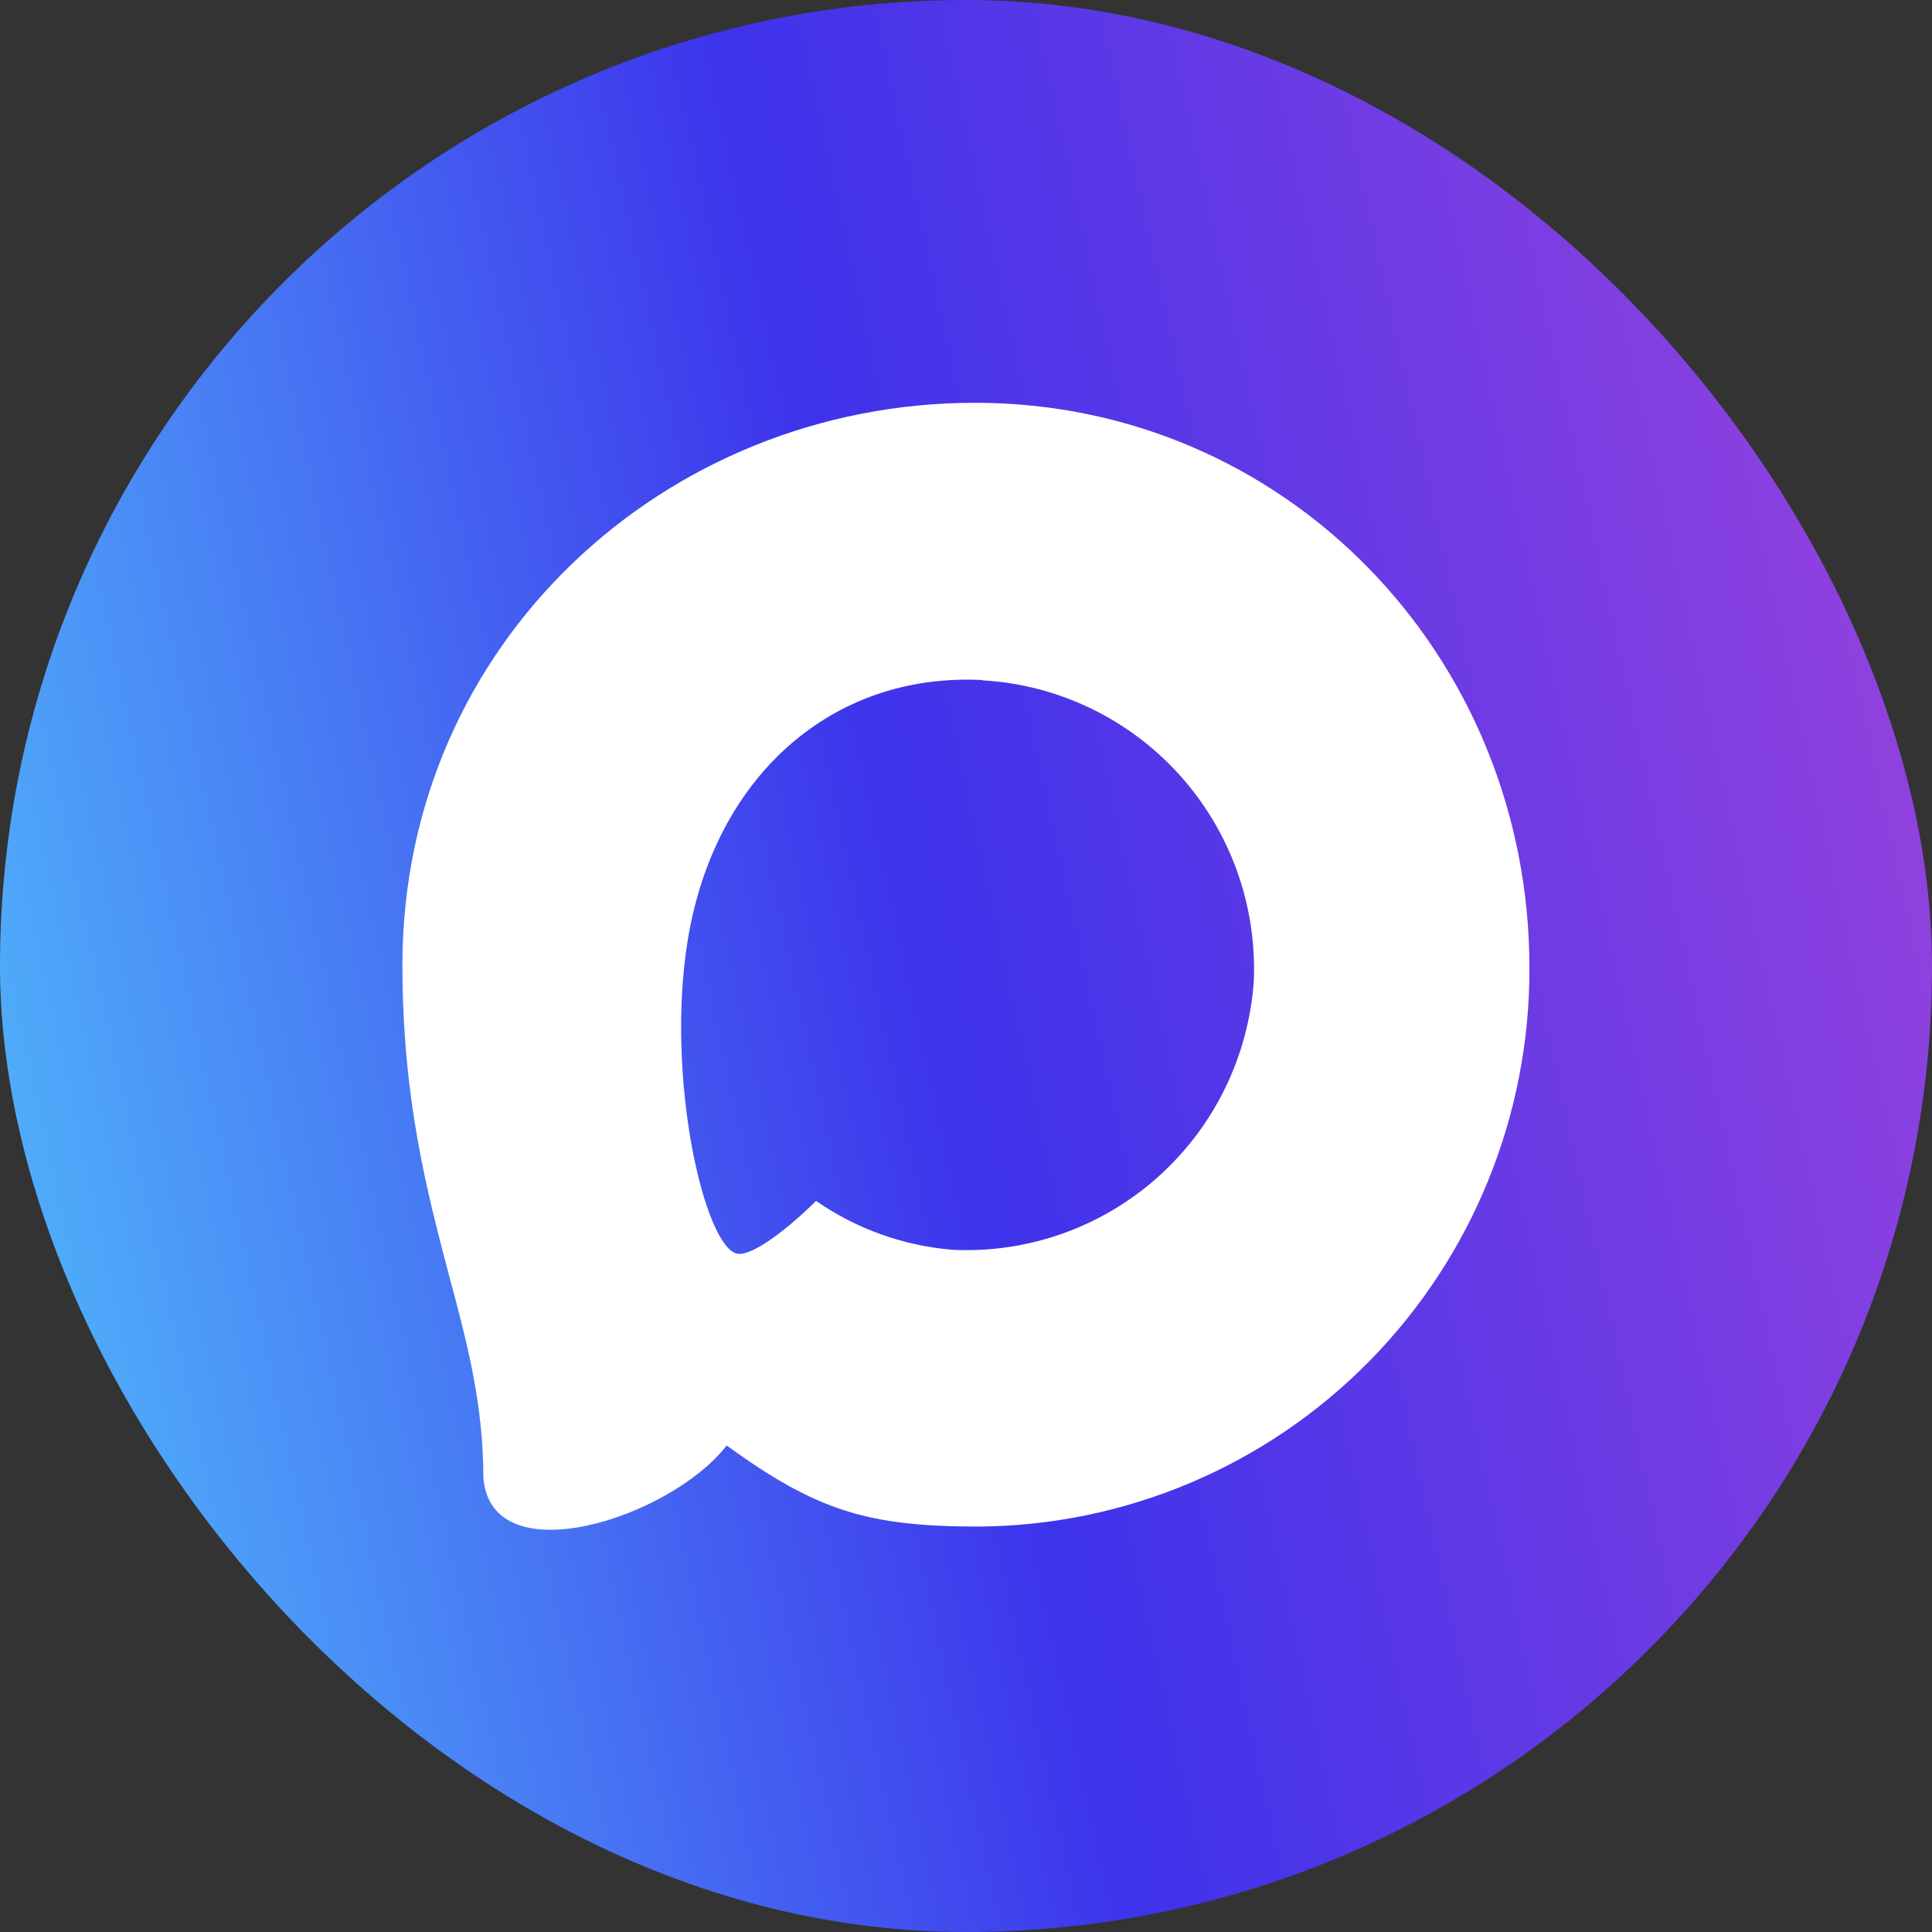
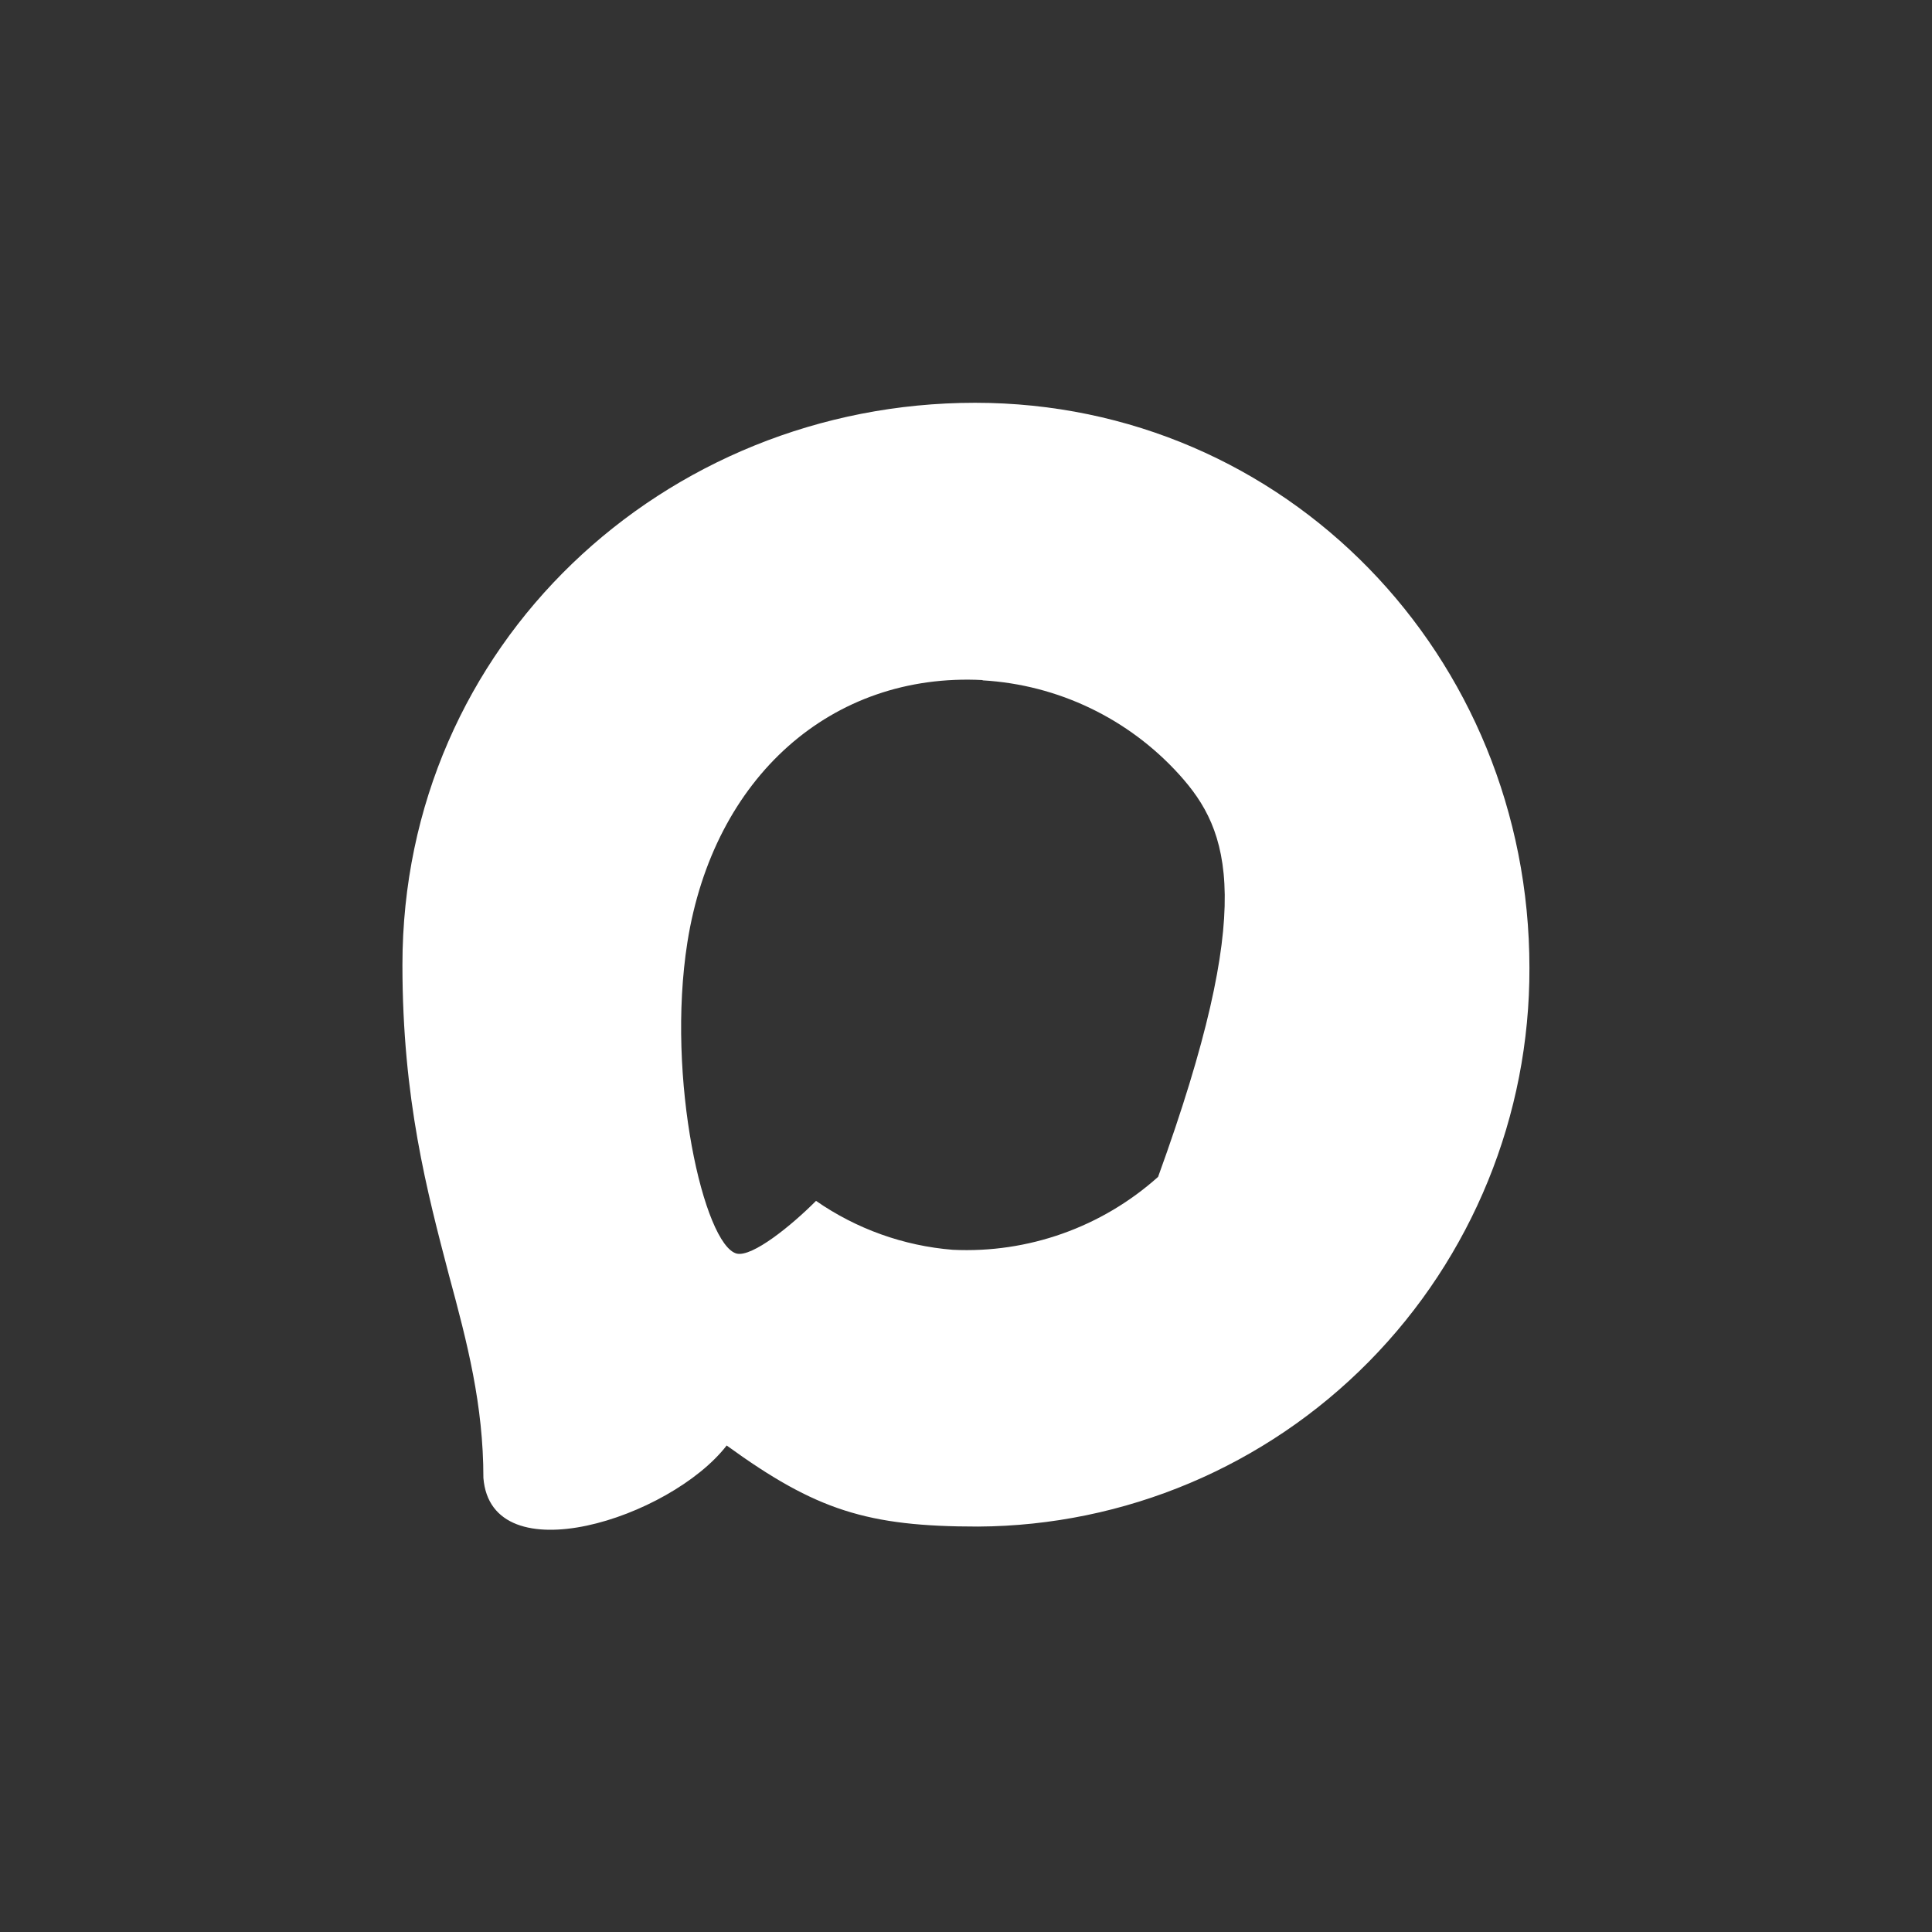
<svg xmlns="http://www.w3.org/2000/svg" width="54" height="54" viewBox="0 0 54 54" fill="none">
  <rect x="0" y="0" width="54" height="54" fill="#333333" stroke="none" />
-   <rect width="54" height="54" rx="27" fill="url(#paint0_linear_108_11)" />
-   <path fill-rule="evenodd" clip-rule="evenodd" d="M27.336 42.668C24.245 42.668 22.808 42.215 20.311 40.402C18.731 42.441 13.73 44.035 13.511 41.308C13.511 39.261 13.06 37.531 12.549 35.643C11.94 33.316 11.248 30.725 11.248 26.97C11.248 18.004 18.573 11.258 27.253 11.258C35.941 11.258 42.748 18.336 42.748 27.053C42.761 31.175 41.147 35.135 38.257 38.062C35.368 40.989 31.44 42.646 27.336 42.668ZM27.464 19.008C23.237 18.789 19.942 21.728 19.213 26.336C18.611 30.151 19.679 34.797 20.589 35.038C21.026 35.144 22.124 34.253 22.808 33.565C23.94 34.35 25.258 34.822 26.629 34.932C28.734 35.034 30.796 34.302 32.369 32.894C33.943 31.486 34.904 29.513 35.045 27.401C35.128 25.284 34.38 23.22 32.962 21.652C31.544 20.084 29.57 19.137 27.464 19.016V19.008Z" fill="white" />
+   <path fill-rule="evenodd" clip-rule="evenodd" d="M27.336 42.668C24.245 42.668 22.808 42.215 20.311 40.402C18.731 42.441 13.73 44.035 13.511 41.308C13.511 39.261 13.06 37.531 12.549 35.643C11.94 33.316 11.248 30.725 11.248 26.97C11.248 18.004 18.573 11.258 27.253 11.258C35.941 11.258 42.748 18.336 42.748 27.053C42.761 31.175 41.147 35.135 38.257 38.062C35.368 40.989 31.44 42.646 27.336 42.668ZM27.464 19.008C23.237 18.789 19.942 21.728 19.213 26.336C18.611 30.151 19.679 34.797 20.589 35.038C21.026 35.144 22.124 34.253 22.808 33.565C23.94 34.35 25.258 34.822 26.629 34.932C28.734 35.034 30.796 34.302 32.369 32.894C35.128 25.284 34.38 23.22 32.962 21.652C31.544 20.084 29.57 19.137 27.464 19.016V19.008Z" fill="white" />
  <defs>
    <linearGradient id="paint0_linear_108_11" x1="-4.5" y1="36" x2="57.375" y2="22.5" gradientUnits="userSpaceOnUse">
      <stop stop-color="#53C7FD" />
      <stop offset="0.5" stop-color="#3D33EB" />
      <stop offset="1" stop-color="#9A43DD" />
    </linearGradient>
  </defs>
</svg>